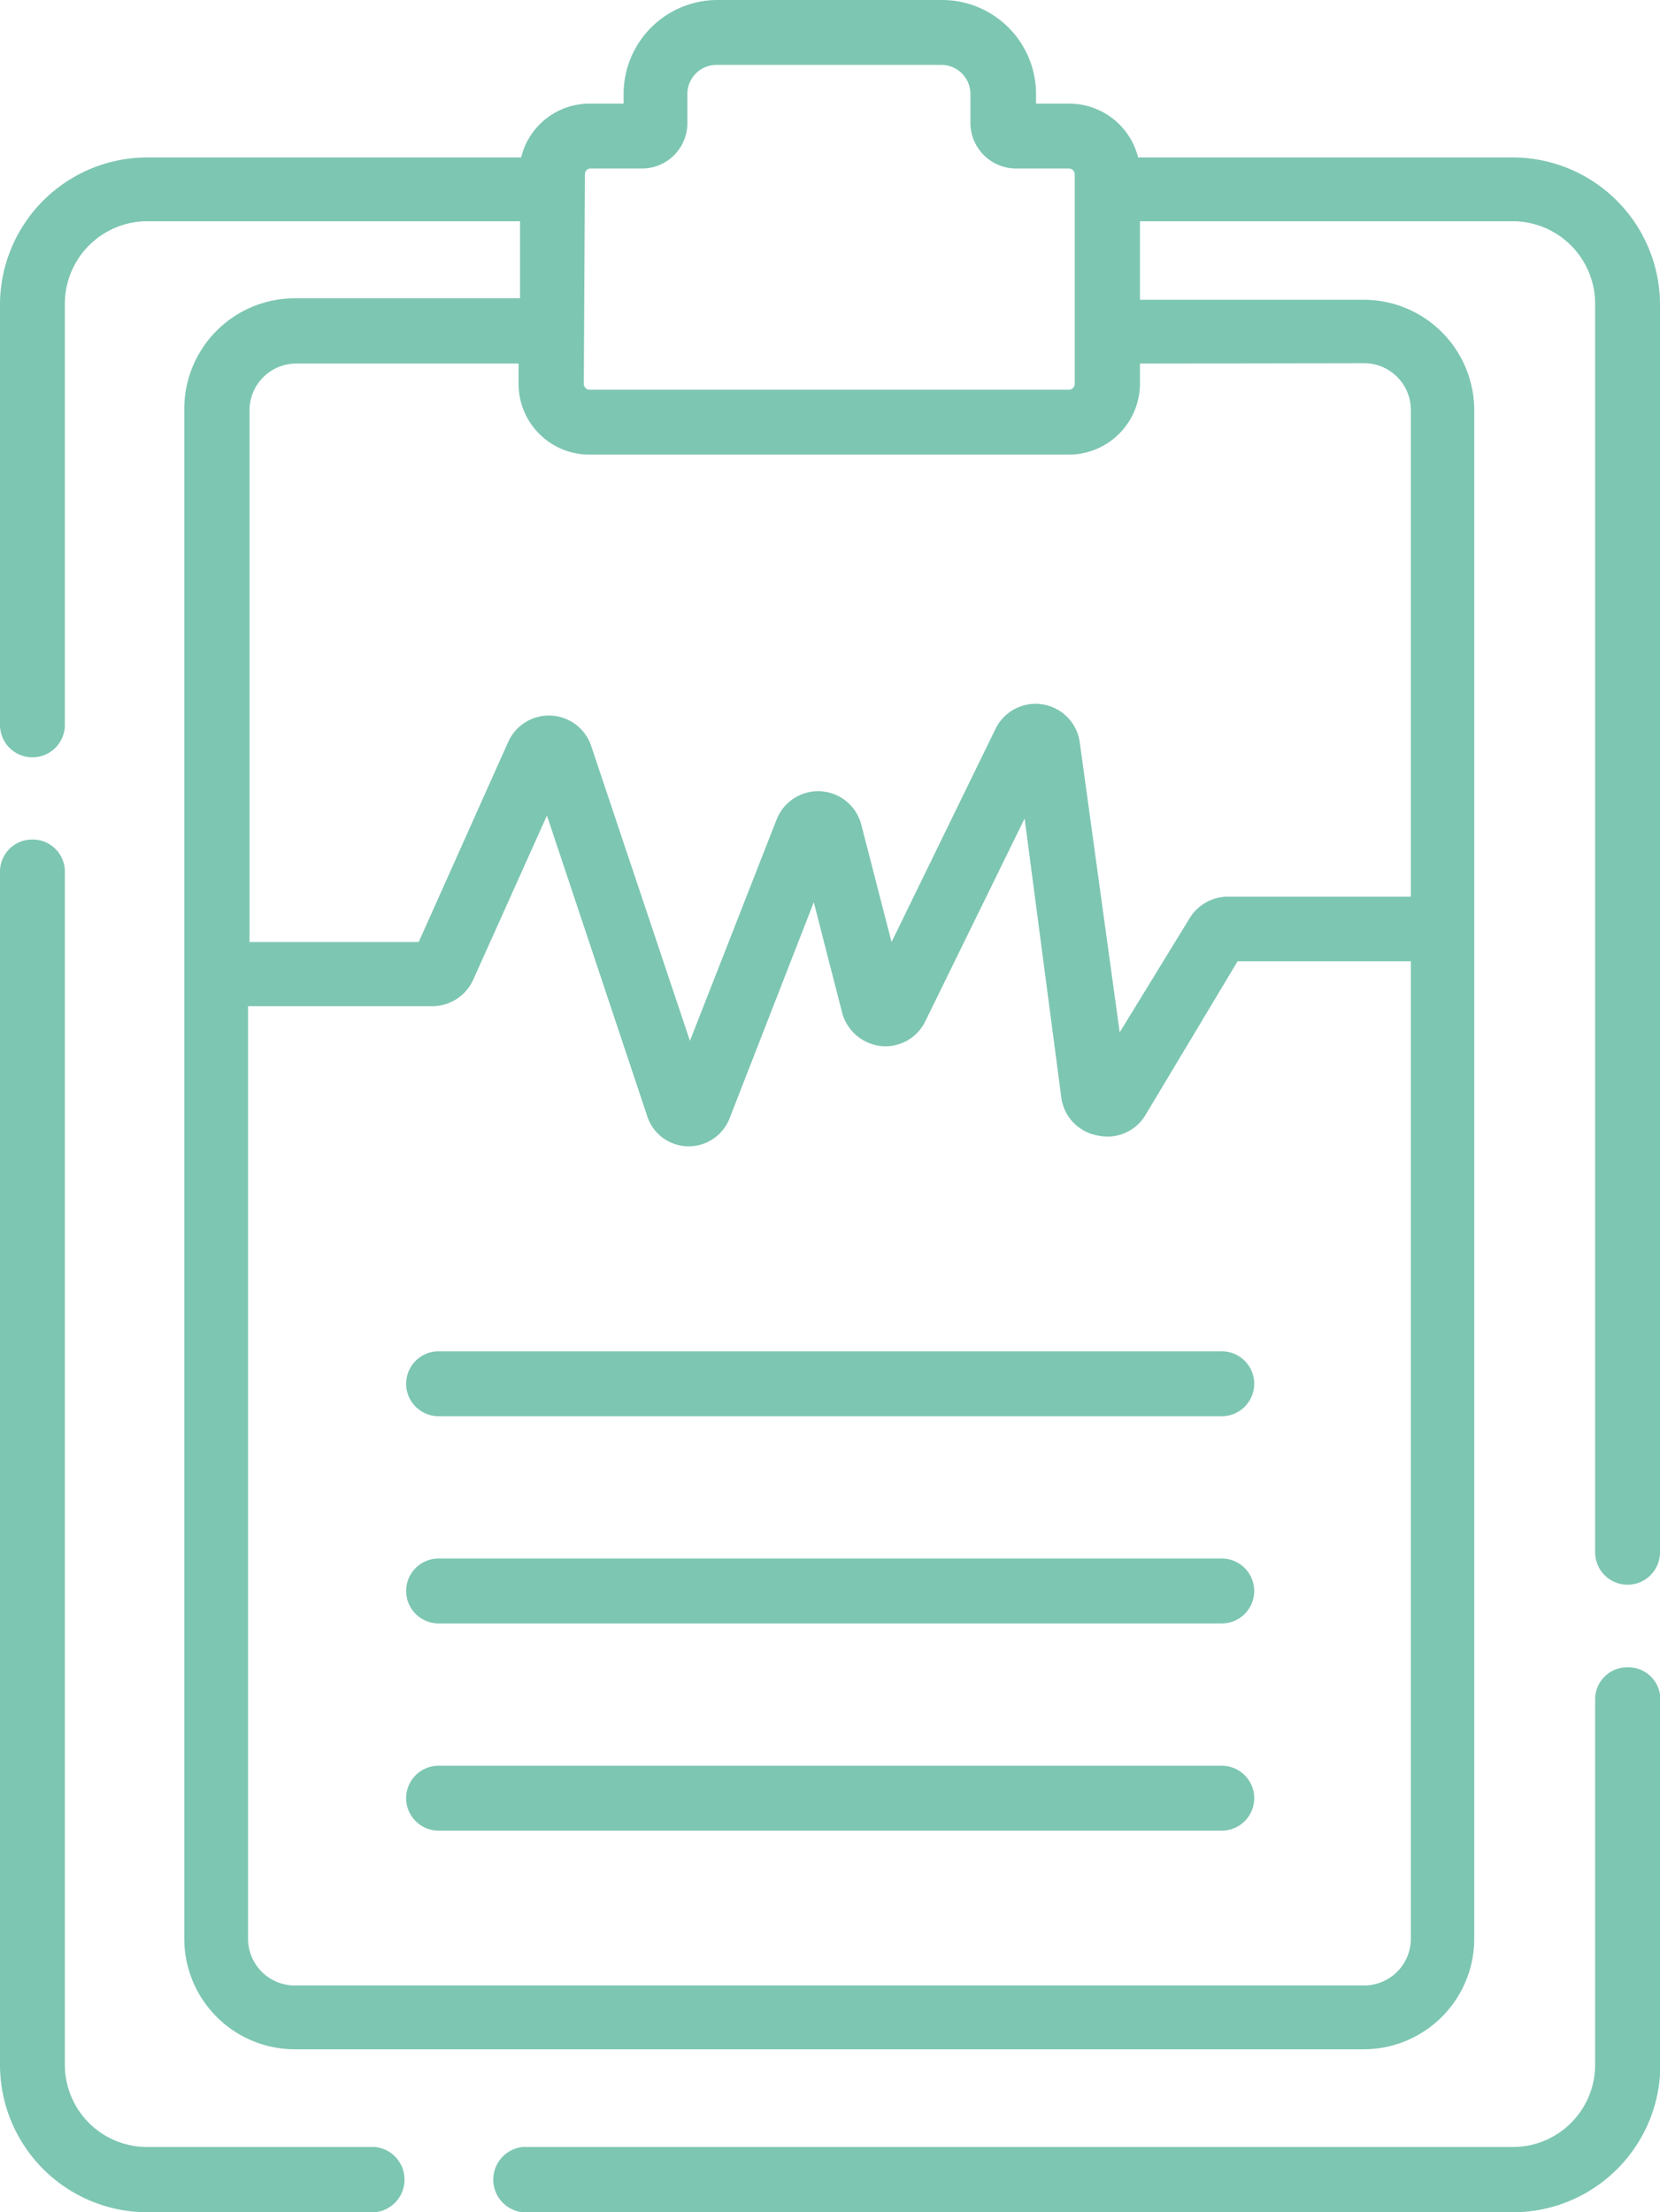
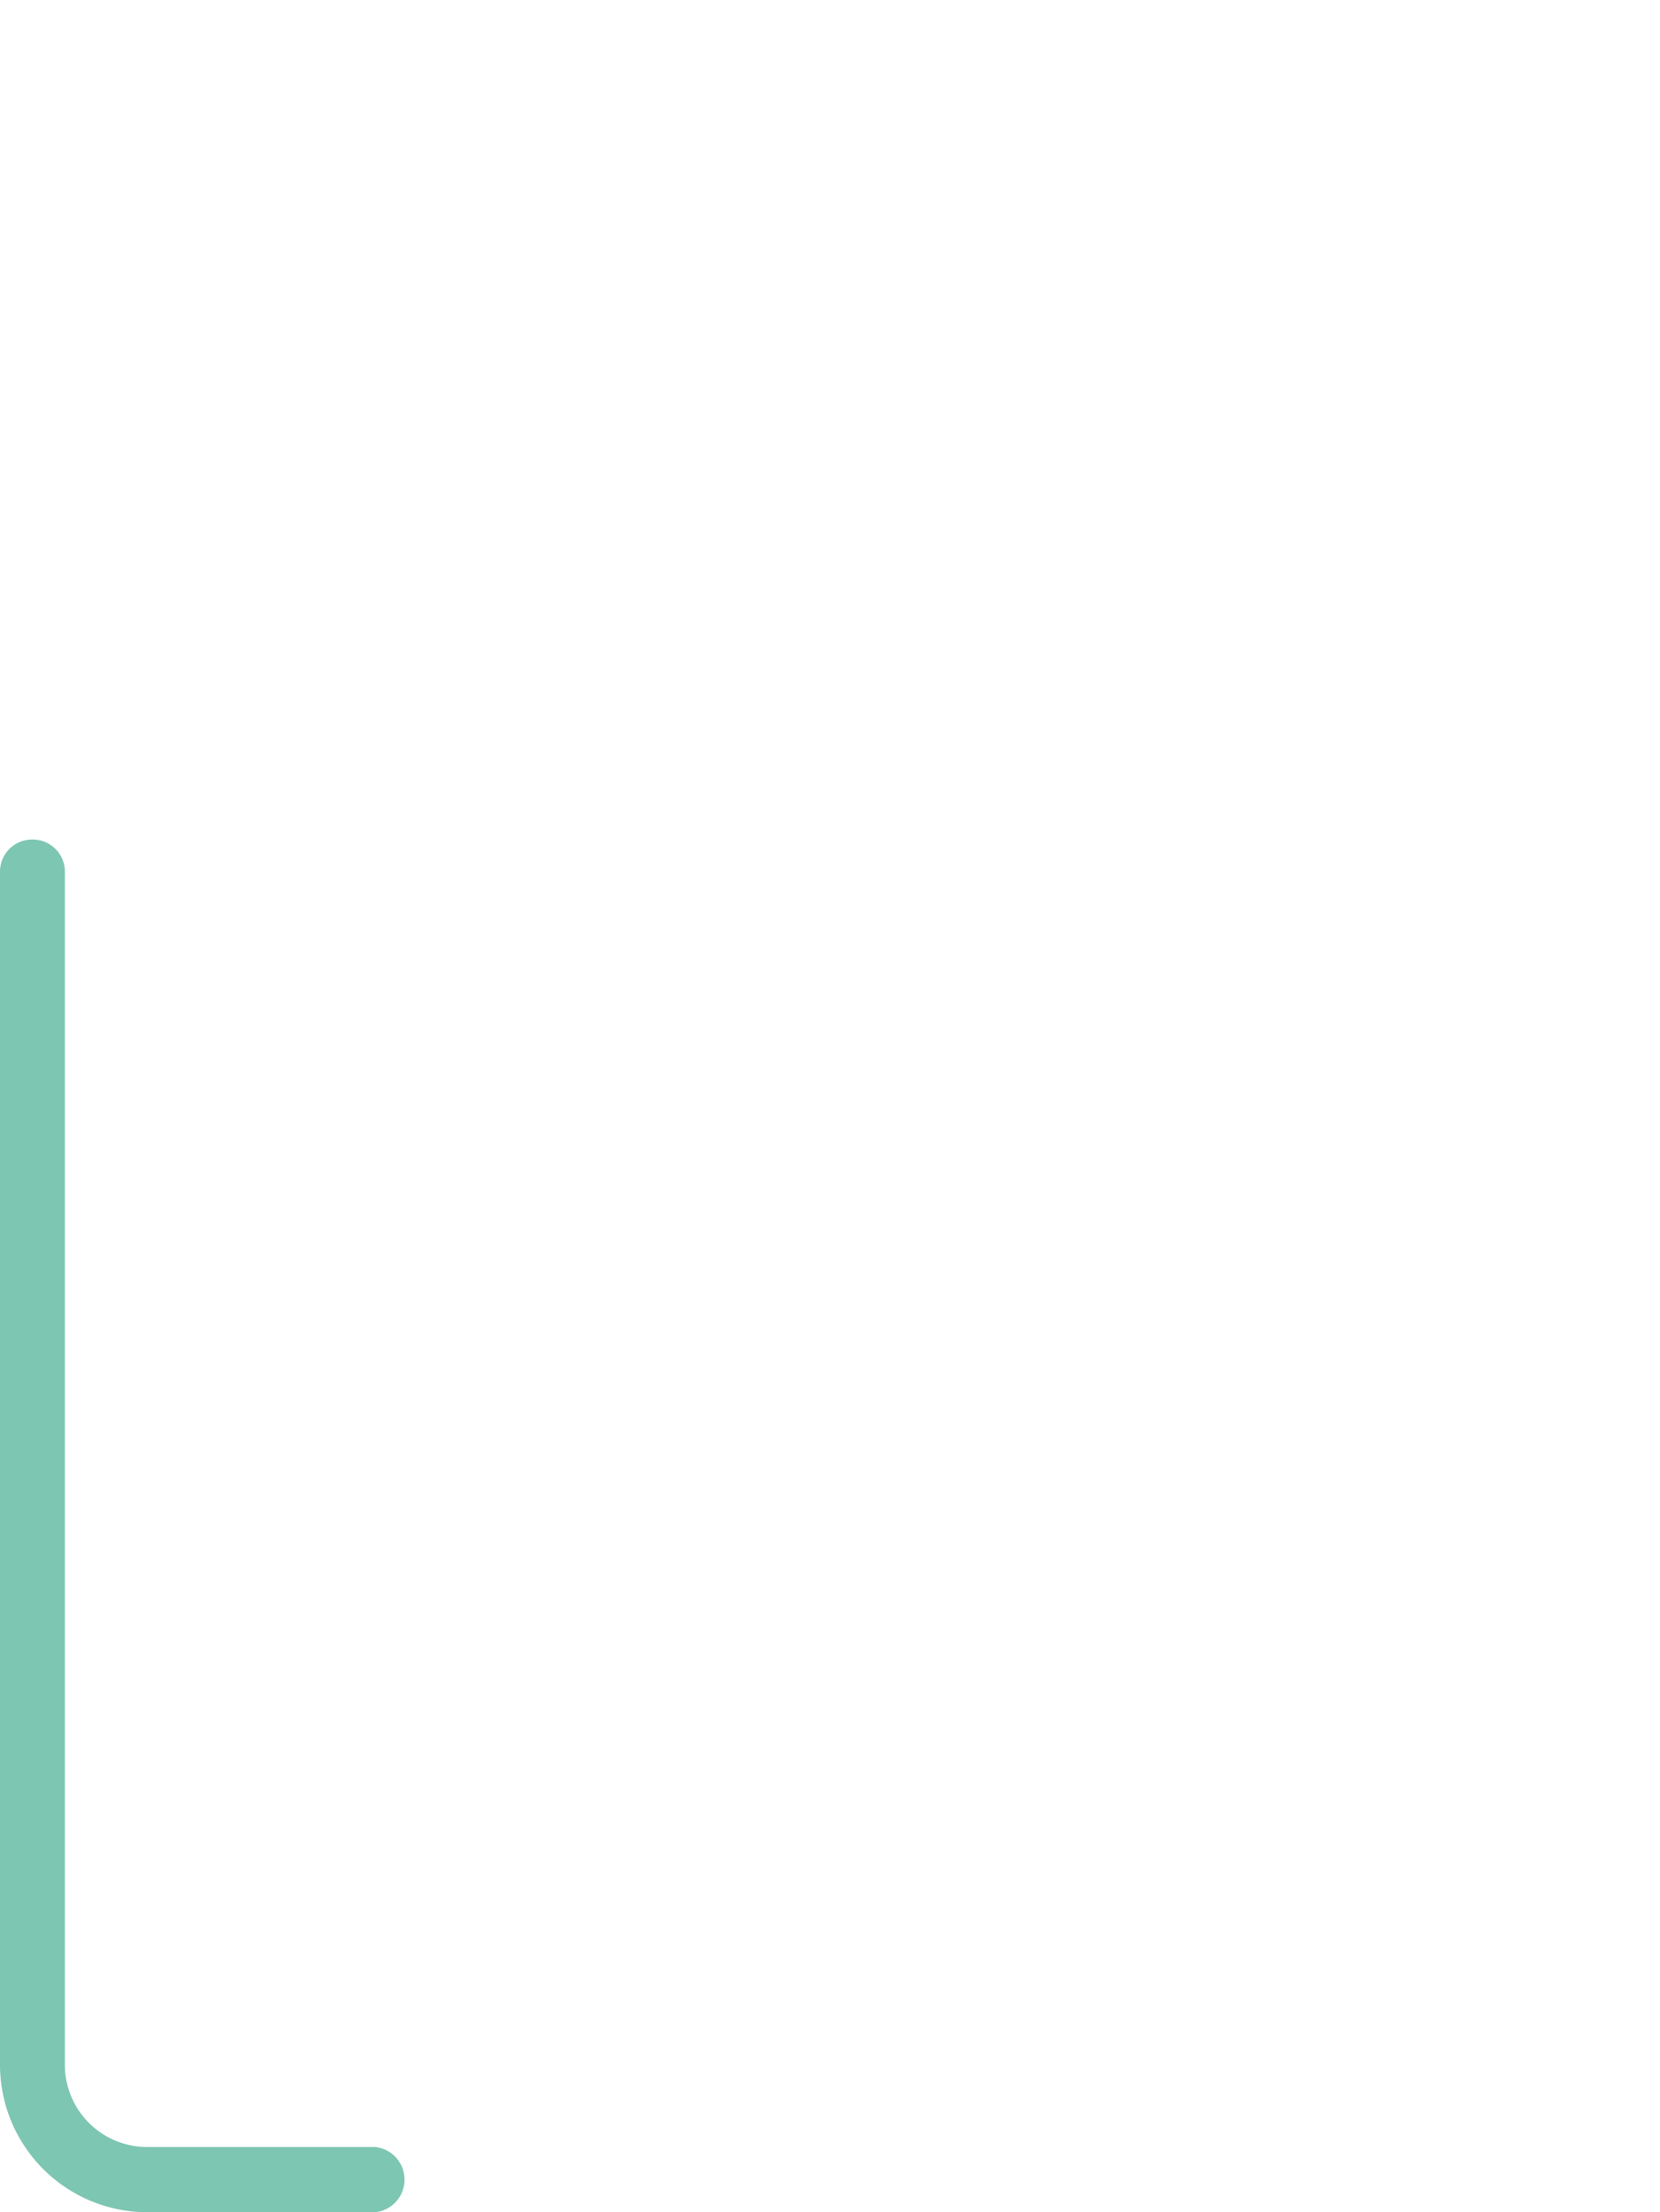
<svg xmlns="http://www.w3.org/2000/svg" viewBox="0 0 45.04 60">
  <defs>
    <style>.cls-1{fill:#7dc6b2;}</style>
  </defs>
  <g id="Camada_2" data-name="Camada 2">
    <g id="Camada_1-2" data-name="Camada 1">
      <path class="cls-1" d="M10.18,58.23H4A2.23,2.23,0,0,1,1.76,56V23.65a.87.87,0,0,0-.88-.88.87.87,0,0,0-.88.88V56a4,4,0,0,0,4,4h6.18a.89.89,0,0,0,0-1.77Z" />
-       <path class="cls-1" d="M44.16,45.22a.87.87,0,0,0-.88.88V56a2.23,2.23,0,0,1-2.23,2.23H14.18a.89.89,0,0,0,0,1.77H41.05a4,4,0,0,0,4-4V46.1A.87.87,0,0,0,44.16,45.22Z" />
-       <path class="cls-1" d="M41.05,4.27H30.88A1.93,1.93,0,0,0,29,2.81h-.89V2.55A2.55,2.55,0,0,0,25.58,0H19.47a2.55,2.55,0,0,0-2.55,2.55v.26H16a1.91,1.91,0,0,0-1.86,1.46H4a4,4,0,0,0-4,4V19.66a.88.88,0,1,0,1.76,0V8.27A2.24,2.24,0,0,1,4,6H14.11V8.09H8a3,3,0,0,0-3,3V52.58a3,3,0,0,0,3,3H37a3,3,0,0,0,3-3V11.13a3,3,0,0,0-3-3H30.93V6H41.05a2.24,2.24,0,0,1,2.23,2.24V42.1a.88.88,0,1,0,1.76,0V8.27a4,4,0,0,0-4-4Zm-25.18.46A.16.16,0,0,1,16,4.57h1.42a1.23,1.23,0,0,0,1.23-1.23V2.55a.79.79,0,0,1,.79-.79h6.11a.79.79,0,0,1,.78.79v.79A1.24,1.24,0,0,0,27.6,4.57H29a.16.16,0,0,1,.16.16v5.68a.16.16,0,0,1-.16.16H16a.16.16,0,0,1-.16-.16ZM37,53.85H8a1.27,1.27,0,0,1-1.27-1.27V27.29h5a1.22,1.22,0,0,0,1.11-.72l2-4.45,2.72,8.15a1.18,1.18,0,0,0,1.11.82h0a1.19,1.19,0,0,0,1.13-.77l2.28-5.85.77,3a1.23,1.23,0,0,0,1.05.9,1.2,1.2,0,0,0,1.21-.68L27.8,22.2l1,7.6a1.21,1.21,0,0,0,1,1,1.2,1.2,0,0,0,1.28-.56l2.5-4.17h4.7V52.58A1.27,1.27,0,0,1,37,53.85Zm0-44a1.27,1.27,0,0,1,1.28,1.27v13.2h-5a1.22,1.22,0,0,0-1,.58L30.38,28,29.3,20.16A1.21,1.21,0,0,0,27,19.79l-2.81,5.76-.82-3.18a1.21,1.21,0,0,0-2.3-.14l-2.35,6-2.68-8a1.21,1.21,0,0,0-2.25-.11l-2.43,5.43H6.77V11.13A1.27,1.27,0,0,1,8,9.86h6.07v.55A1.92,1.92,0,0,0,16,12.33H29a1.93,1.93,0,0,0,1.93-1.92V9.86Z" />
-       <path class="cls-1" d="M33.15,36.65H11.9a.88.88,0,0,0,0,1.76H33.15a.88.88,0,1,0,0-1.76Z" />
-       <path class="cls-1" d="M33.15,47.89H11.9a.88.88,0,1,0,0,1.76H33.15a.88.88,0,1,0,0-1.76Z" />
-       <path class="cls-1" d="M33.15,42.27H11.9a.88.88,0,1,0,0,1.76H33.15a.88.88,0,0,0,0-1.76Z" />
    </g>
  </g>
</svg>